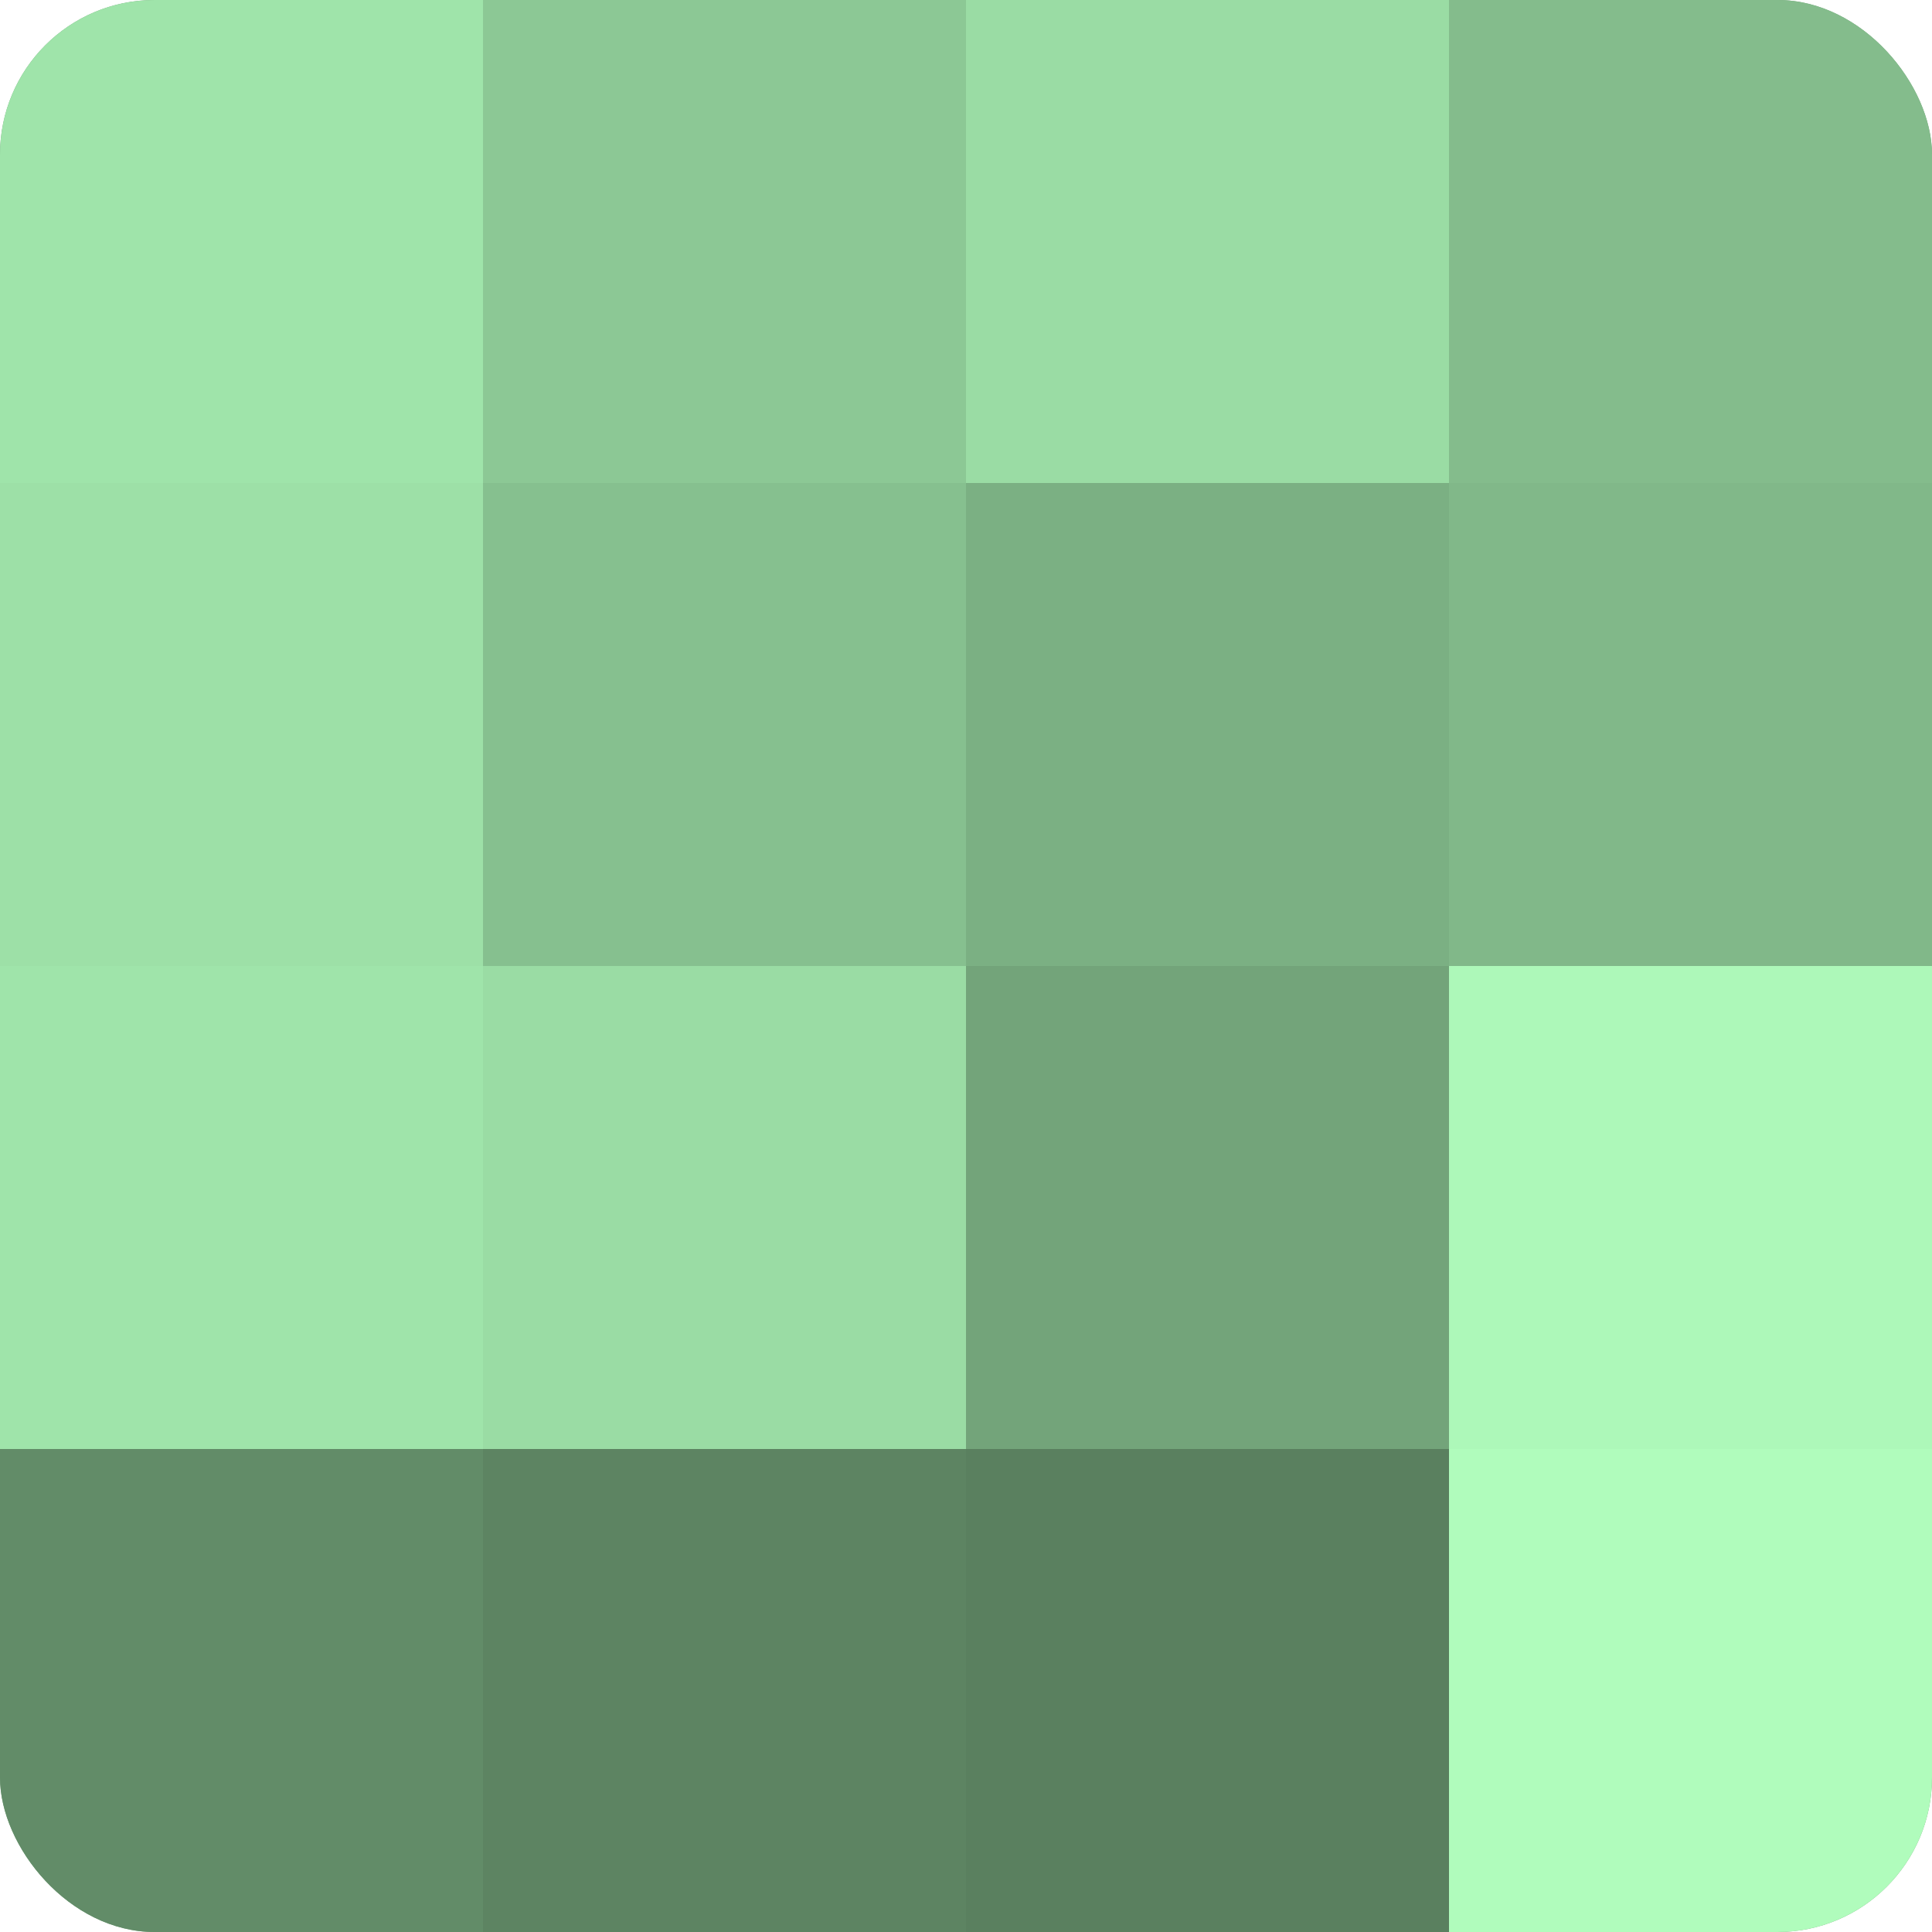
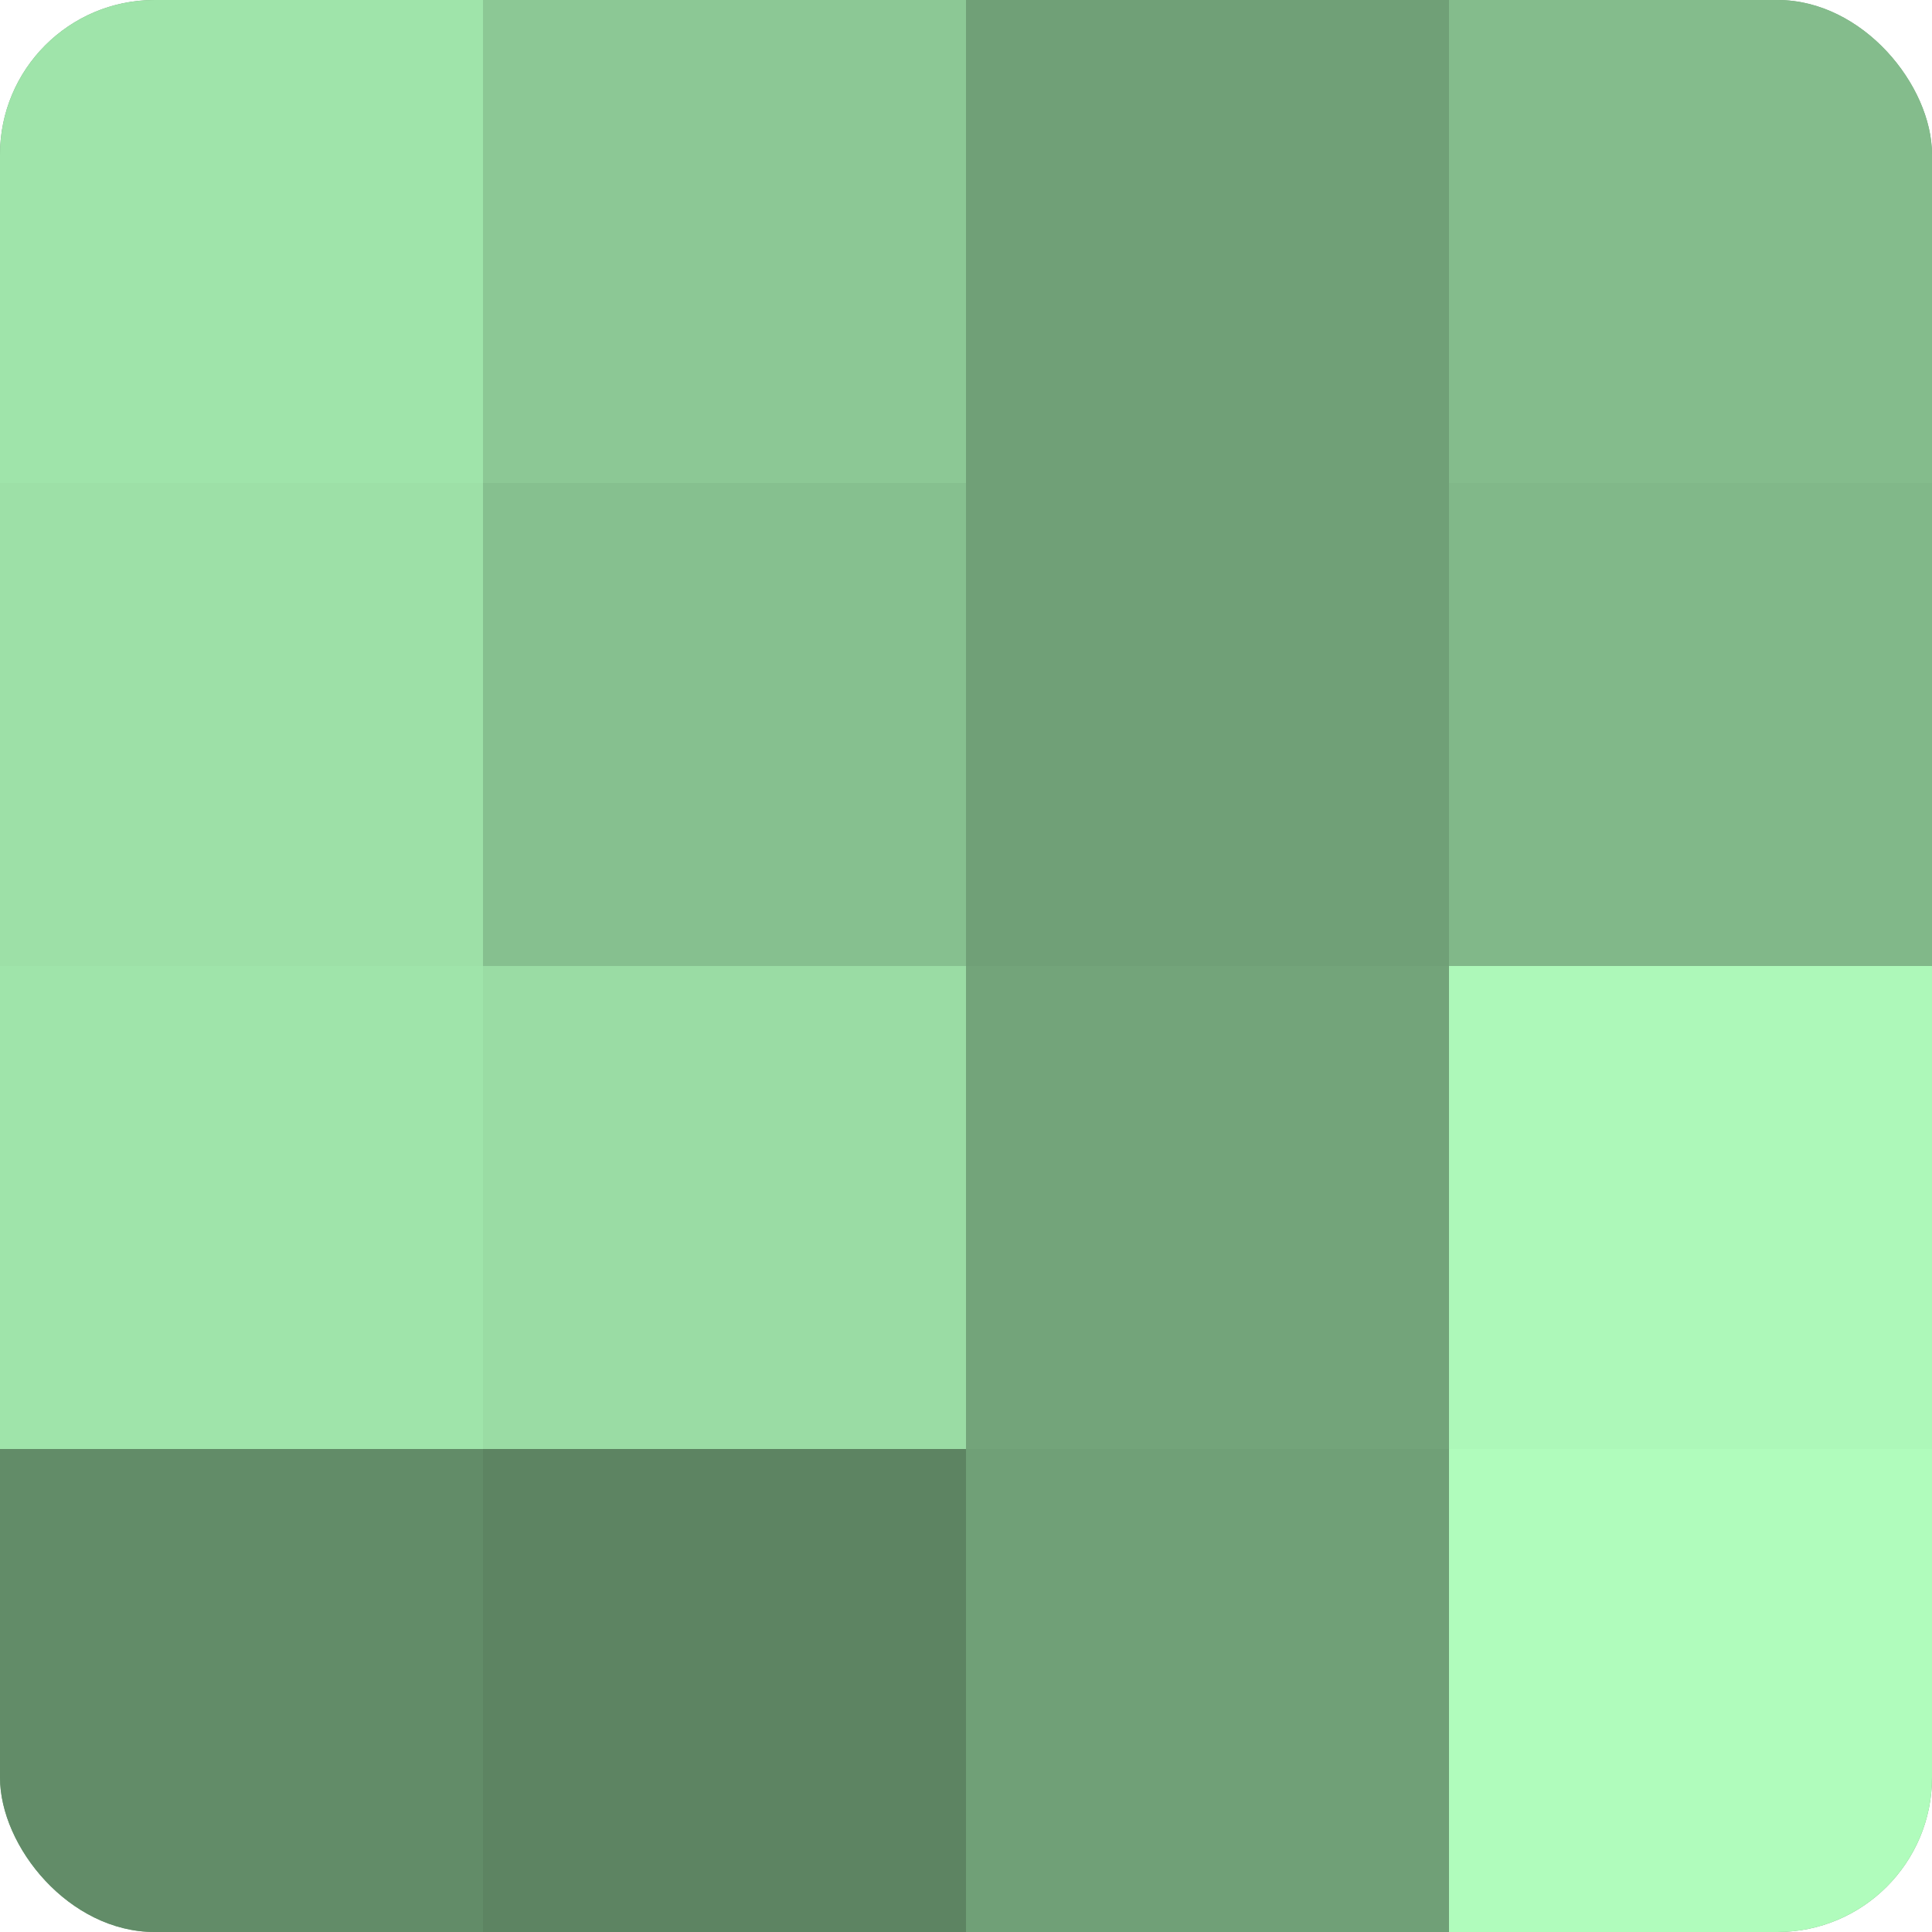
<svg xmlns="http://www.w3.org/2000/svg" width="80" height="80" viewBox="0 0 100 100" preserveAspectRatio="xMidYMid meet">
  <defs>
    <clipPath id="c" width="100" height="100">
      <rect width="100" height="100" rx="8" ry="8" />
    </clipPath>
  </defs>
  <g clip-path="url(#c)">
    <rect width="100" height="100" fill="#70a077" />
    <rect width="25" height="25" fill="#9fe4aa" />
    <rect y="25" width="25" height="25" fill="#9de0a7" />
    <rect y="50" width="25" height="25" fill="#9fe4aa" />
    <rect y="75" width="25" height="25" fill="#628c68" />
    <rect x="25" width="25" height="25" fill="#8cc895" />
    <rect x="25" y="25" width="25" height="25" fill="#86c08f" />
    <rect x="25" y="50" width="25" height="25" fill="#9adca4" />
    <rect x="25" y="75" width="25" height="25" fill="#5d8462" />
-     <rect x="50" width="25" height="25" fill="#9adca4" />
-     <rect x="50" y="25" width="25" height="25" fill="#7bb083" />
    <rect x="50" y="50" width="25" height="25" fill="#73a47a" />
-     <rect x="50" y="75" width="25" height="25" fill="#5a805f" />
    <rect x="75" width="25" height="25" fill="#84bc8c" />
    <rect x="75" y="25" width="25" height="25" fill="#81b889" />
    <rect x="75" y="50" width="25" height="25" fill="#adf8b9" />
    <rect x="75" y="75" width="25" height="25" fill="#b0fcbc" />
  </g>
</svg>